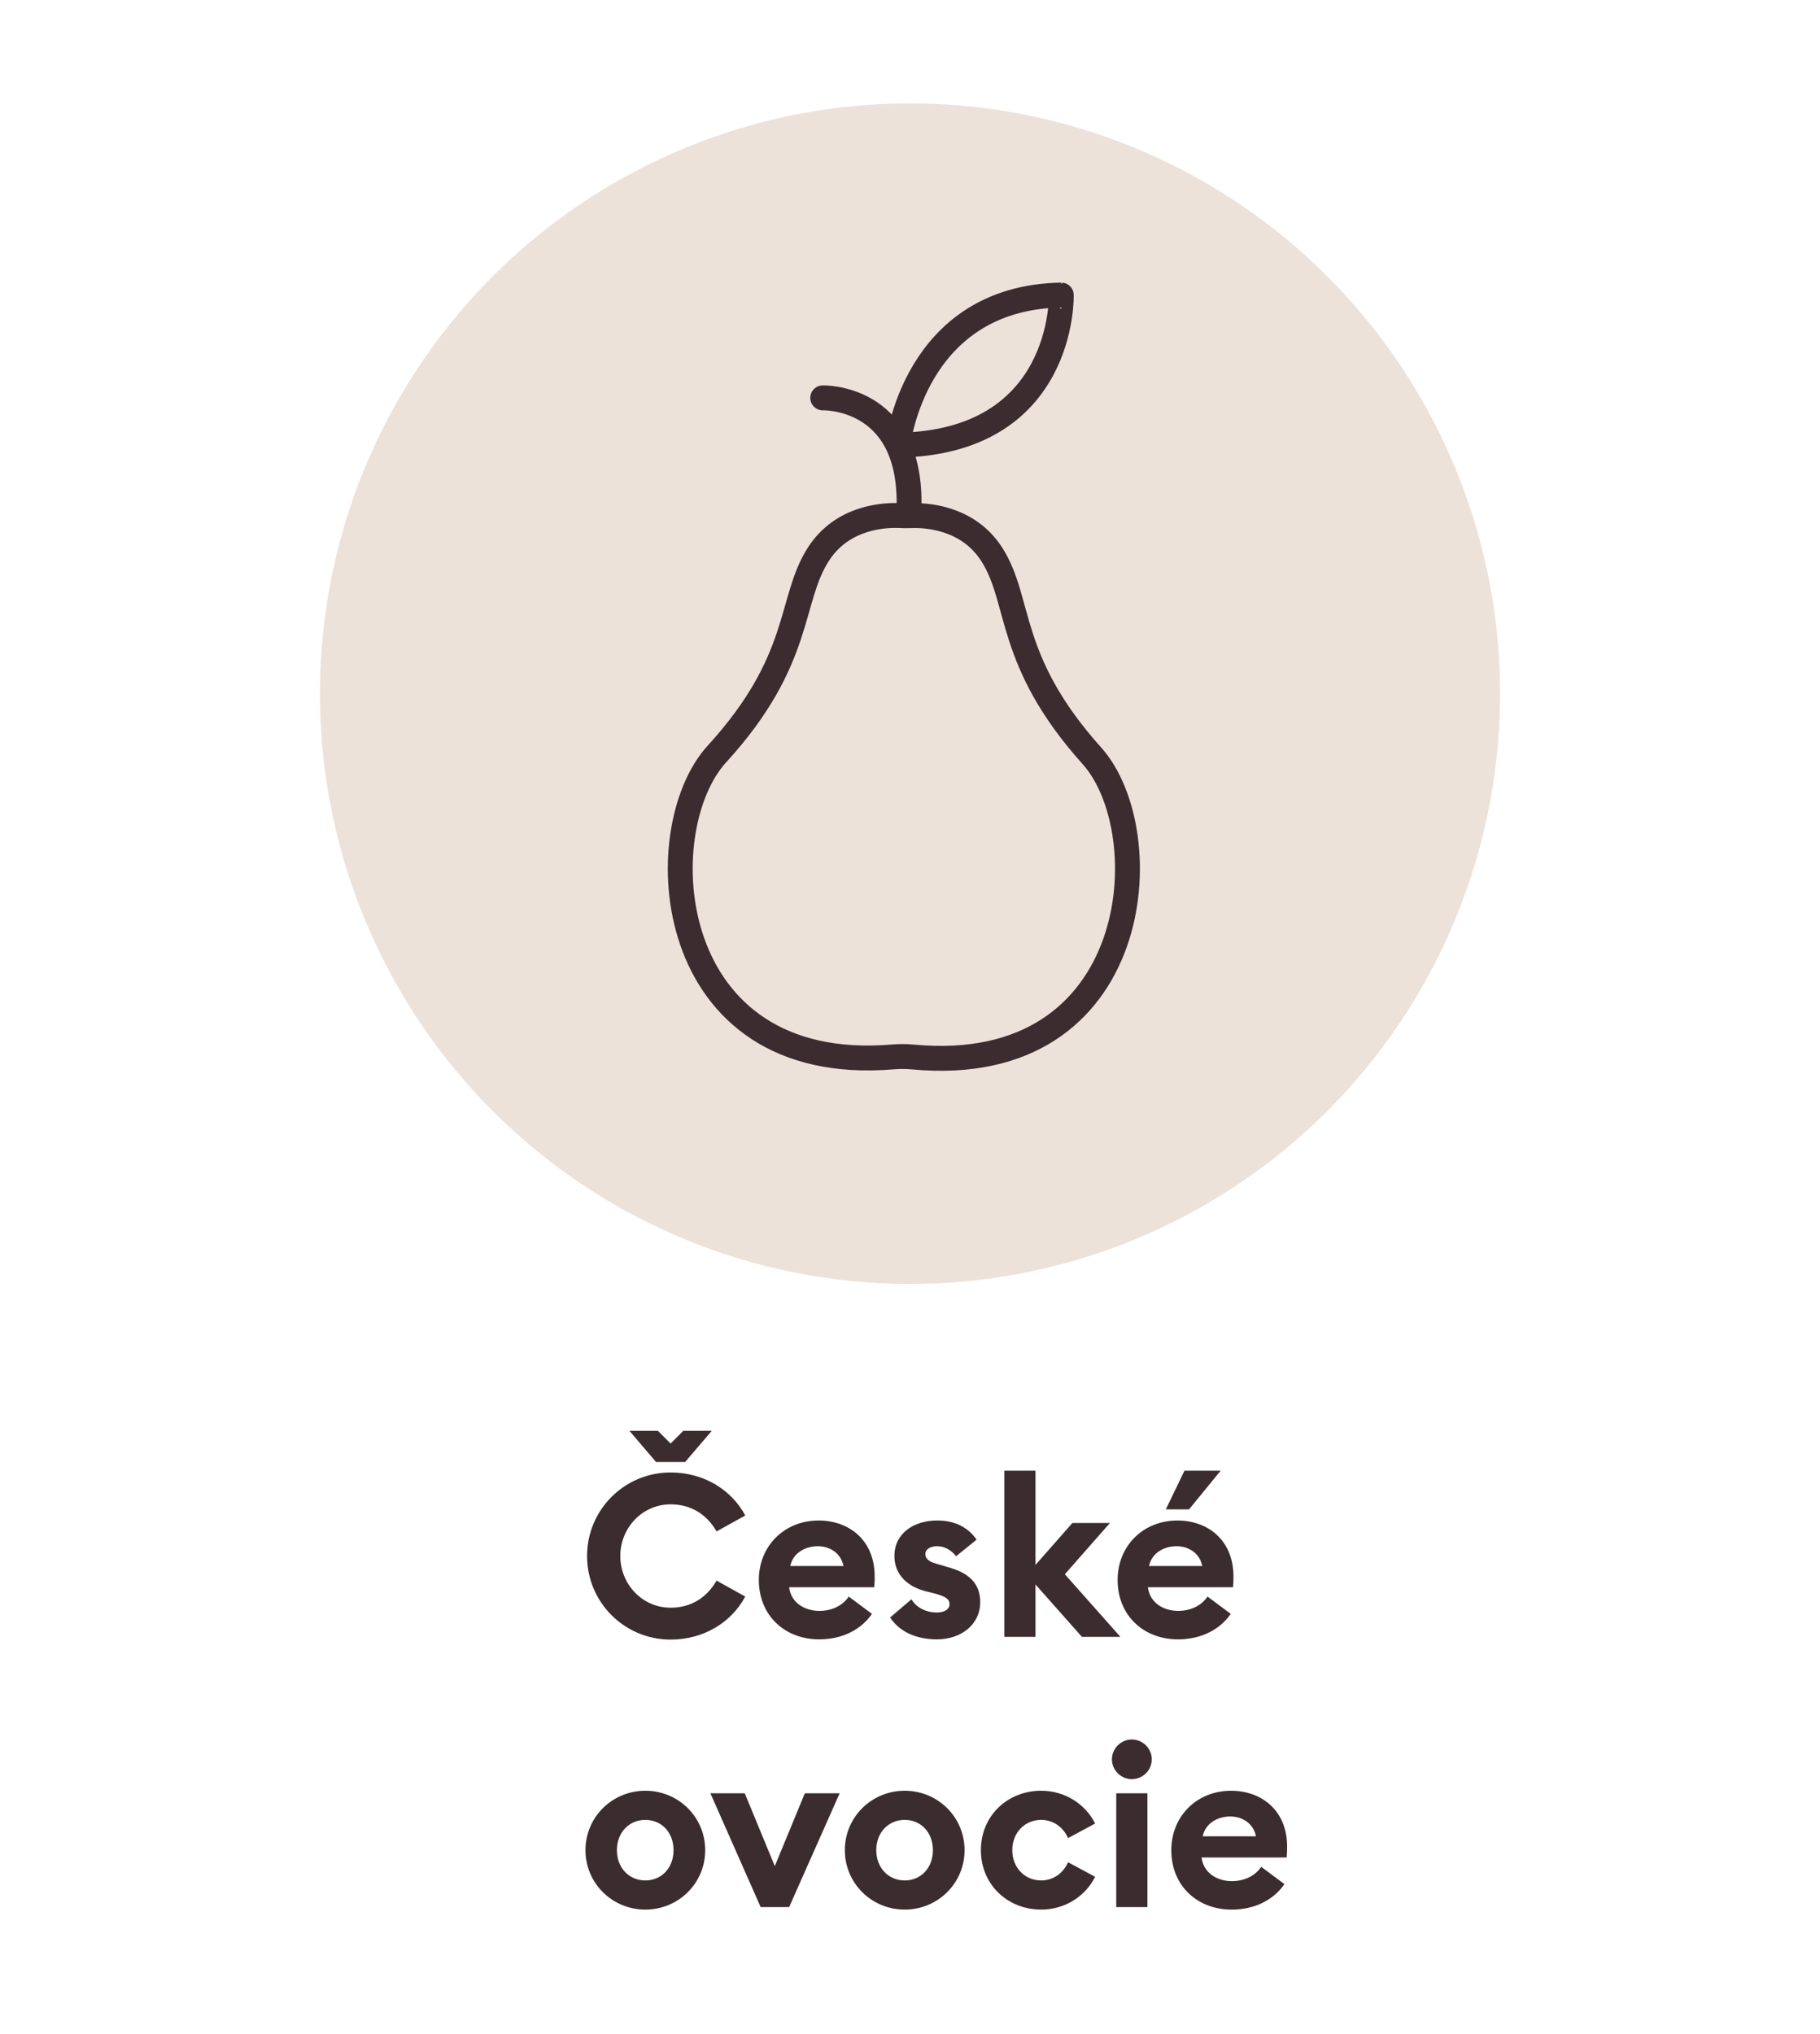
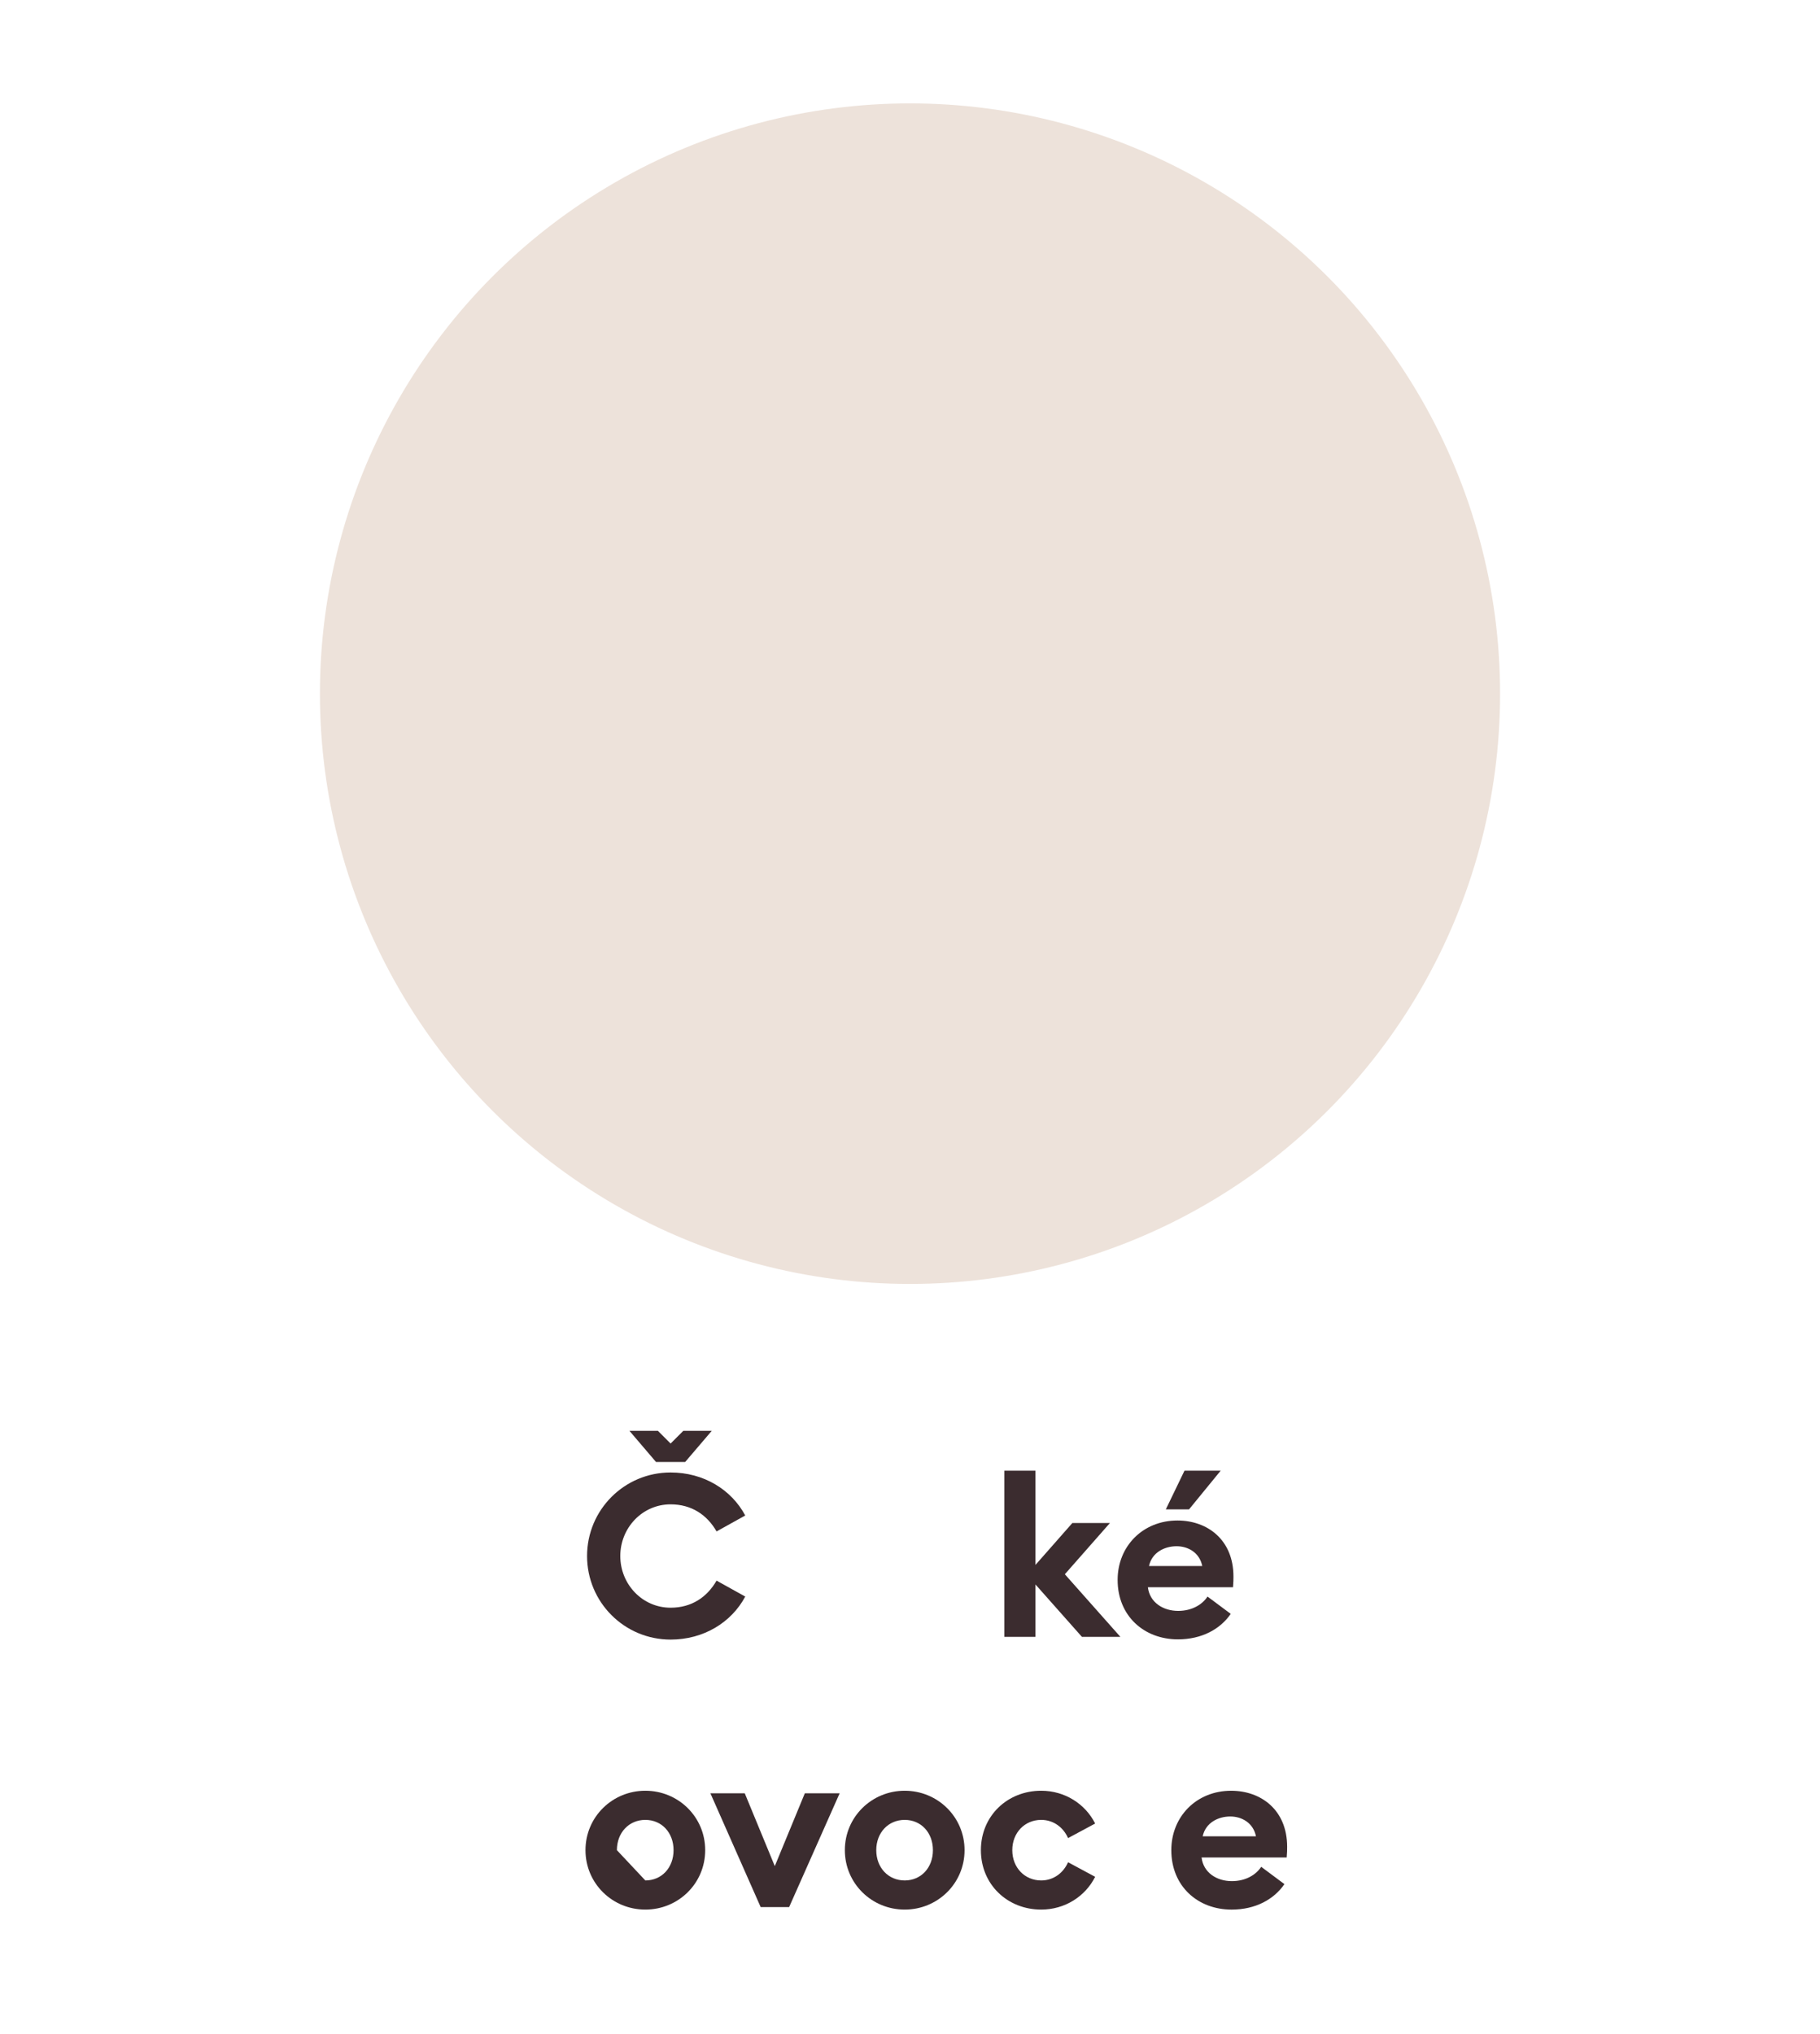
<svg xmlns="http://www.w3.org/2000/svg" version="1.1" id="Vrstva_1" x="0px" y="0px" width="128px" height="143px" viewBox="0 0 128 143" style="enable-background:new 0 0 128 143;" xml:space="preserve">
  <style type="text/css">
	.st0{fill:#EDE2DA;}
	.st1{fill:none;stroke:#3B2C2F;stroke-width:1.75;stroke-linecap:round;stroke-linejoin:round;}
	.st2{fill:#3B2C2F;}
</style>
  <circle id="Ellipse_32_2_" class="st0" cx="64" cy="48.769" r="41.5" />
  <g>
    <g>
-       <path class="st1" d="M63.147,31.296c0,0,1.083-10.368,11.493-10.552    C74.641,20.744,74.928,31.126,63.147,31.296z M57.861,27.973c0,0,6.107-0.203,6.074,7.384     M76.789,53.133c-6.007-6.69-4.947-10.847-7.015-14.12    c-1.699-2.69-4.726-2.803-5.747-2.76c-0.231,0.01-0.462,0.009-0.693-0.004    c-1.02-0.052-4.049,0.033-5.773,2.709c-2.096,3.251-1.074,7.419-7.143,14.055    c-4.887,5.346-3.881,22.661,12.38,21.294c0.471-0.038,0.948-0.037,1.419,0.007    C80.466,75.829,81.63,58.522,76.789,53.133z" />
-     </g>
+       </g>
  </g>
  <g>
    <path class="st2" d="M47.163,103.523c2.321,0,4.273,1.2,5.25,3.025l-2.017,1.12   c-0.672-1.168-1.761-1.904-3.233-1.904c-1.985,0-3.538,1.648-3.538,3.633   c0,1.985,1.553,3.634,3.538,3.634c1.472,0,2.561-0.736,3.233-1.904l2.017,1.12   c-0.977,1.824-2.929,3.025-5.25,3.025c-3.25,0-5.875-2.625-5.875-5.875   C41.289,106.148,43.914,103.523,47.163,103.523z M44.266,100.593h2.001l0.896,0.896   l0.896-0.896h2.001l-1.873,2.193h-2.049L44.266,100.593z" />
-     <path class="st2" d="M57.578,106.9c2.097,0,3.938,1.345,3.938,3.938c0,0.192,0,0.417-0.032,0.753   H55.497c0.128,1.072,1.073,1.664,2.129,1.664c0.993,0,1.713-0.464,2.065-1.008   l1.633,1.217c-0.736,1.072-2.033,1.792-3.713,1.792c-2.385,0-4.242-1.648-4.242-4.178   C53.369,108.709,55.145,106.9,57.578,106.9z M55.577,110.102h3.746   c-0.192-0.945-0.992-1.393-1.809-1.393S55.786,109.125,55.577,110.102z" />
-     <path class="st2" d="M65.897,115.255c-1.409,0-2.609-0.496-3.297-1.536l1.504-1.28   c0.352,0.592,1.024,0.928,1.793,0.928c0.448,0,0.881-0.176,0.881-0.576   c0-0.336-0.192-0.528-1.073-0.769l-0.592-0.144c-1.473-0.384-2.241-1.329-2.209-2.562   c0.032-1.473,1.312-2.417,3.01-2.417c1.216,0,2.16,0.465,2.769,1.345l-1.44,1.169   c-0.368-0.465-0.832-0.704-1.36-0.704c-0.385,0-0.801,0.176-0.801,0.544   c0,0.24,0.112,0.512,0.784,0.688l0.753,0.224c1.44,0.384,2.32,1.089,2.32,2.481   C68.938,114.2,67.61,115.255,65.897,115.255z" />
    <path class="st2" d="M70.633,103.395h2.192v6.627l2.593-2.945h2.642l-3.17,3.602l3.906,4.401   H76.091l-3.266-3.682v3.682h-2.192V103.395z" />
    <path class="st2" d="M82.81,106.9c2.097,0,3.938,1.345,3.938,3.938c0,0.192,0,0.417-0.031,0.753   h-5.987c0.129,1.072,1.073,1.664,2.129,1.664c0.993,0,1.713-0.464,2.065-1.008   l1.633,1.217c-0.736,1.072-2.033,1.792-3.714,1.792c-2.385,0-4.241-1.648-4.241-4.178   C78.601,108.709,80.377,106.9,82.81,106.9z M80.809,110.102h3.746   c-0.192-0.945-0.992-1.393-1.809-1.393S81.018,109.125,80.809,110.102z M83.306,103.395   h2.545l-2.225,2.721h-1.633L83.306,103.395z" />
-     <path class="st2" d="M45.386,134.255c-2.321,0-4.209-1.841-4.209-4.178s1.889-4.178,4.209-4.178   c2.321,0,4.21,1.841,4.21,4.178S47.708,134.255,45.386,134.255z M45.386,132.206   c1.152,0,1.985-0.896,1.985-2.129s-0.833-2.129-1.985-2.129s-2,0.896-2,2.129   S44.234,132.206,45.386,132.206z" />
+     <path class="st2" d="M45.386,134.255c-2.321,0-4.209-1.841-4.209-4.178s1.889-4.178,4.209-4.178   c2.321,0,4.21,1.841,4.21,4.178S47.708,134.255,45.386,134.255z M45.386,132.206   c1.152,0,1.985-0.896,1.985-2.129s-0.833-2.129-1.985-2.129s-2,0.896-2,2.129   z" />
    <path class="st2" d="M49.961,126.077h2.417l2.113,5.122l2.113-5.122h2.449l-3.554,8.003h-2.001   L49.961,126.077z" />
    <path class="st2" d="M63.627,134.255c-2.321,0-4.209-1.841-4.209-4.178s1.889-4.178,4.209-4.178   c2.321,0,4.21,1.841,4.21,4.178S65.948,134.255,63.627,134.255z M63.627,132.206   c1.153,0,1.985-0.896,1.985-2.129s-0.833-2.129-1.985-2.129   c-1.152,0-2,0.896-2,2.129S62.475,132.206,63.627,132.206z" />
    <path class="st2" d="M73.227,134.255c-2.369,0-4.241-1.761-4.241-4.178s1.872-4.178,4.241-4.178   c1.665,0,3.105,0.929,3.794,2.306l-1.905,1.024c-0.32-0.736-1.008-1.281-1.889-1.281   c-1.152,0-2.033,0.896-2.033,2.129s0.881,2.129,2.033,2.129   c0.881,0,1.568-0.544,1.889-1.28l1.905,1.024   C76.332,133.327,74.892,134.255,73.227,134.255z" />
-     <path class="st2" d="M79.594,125.083c-0.753,0-1.393-0.624-1.393-1.393   c0-0.768,0.64-1.392,1.393-1.392c0.784,0,1.408,0.624,1.408,1.392   C81.002,124.459,80.378,125.083,79.594,125.083z M78.505,126.077h2.193v8.003h-2.193V126.077z" />
    <path class="st2" d="M86.586,125.9c2.097,0,3.938,1.345,3.938,3.938c0,0.192,0,0.417-0.031,0.753   h-5.987c0.129,1.072,1.073,1.664,2.129,1.664c0.993,0,1.713-0.464,2.065-1.008   l1.633,1.217c-0.736,1.072-2.033,1.792-3.714,1.792c-2.385,0-4.241-1.648-4.241-4.178   C82.377,127.709,84.153,125.9,86.586,125.9z M84.585,129.102h3.746   c-0.192-0.945-0.992-1.393-1.809-1.393S84.794,128.125,84.585,129.102z" />
  </g>
</svg>